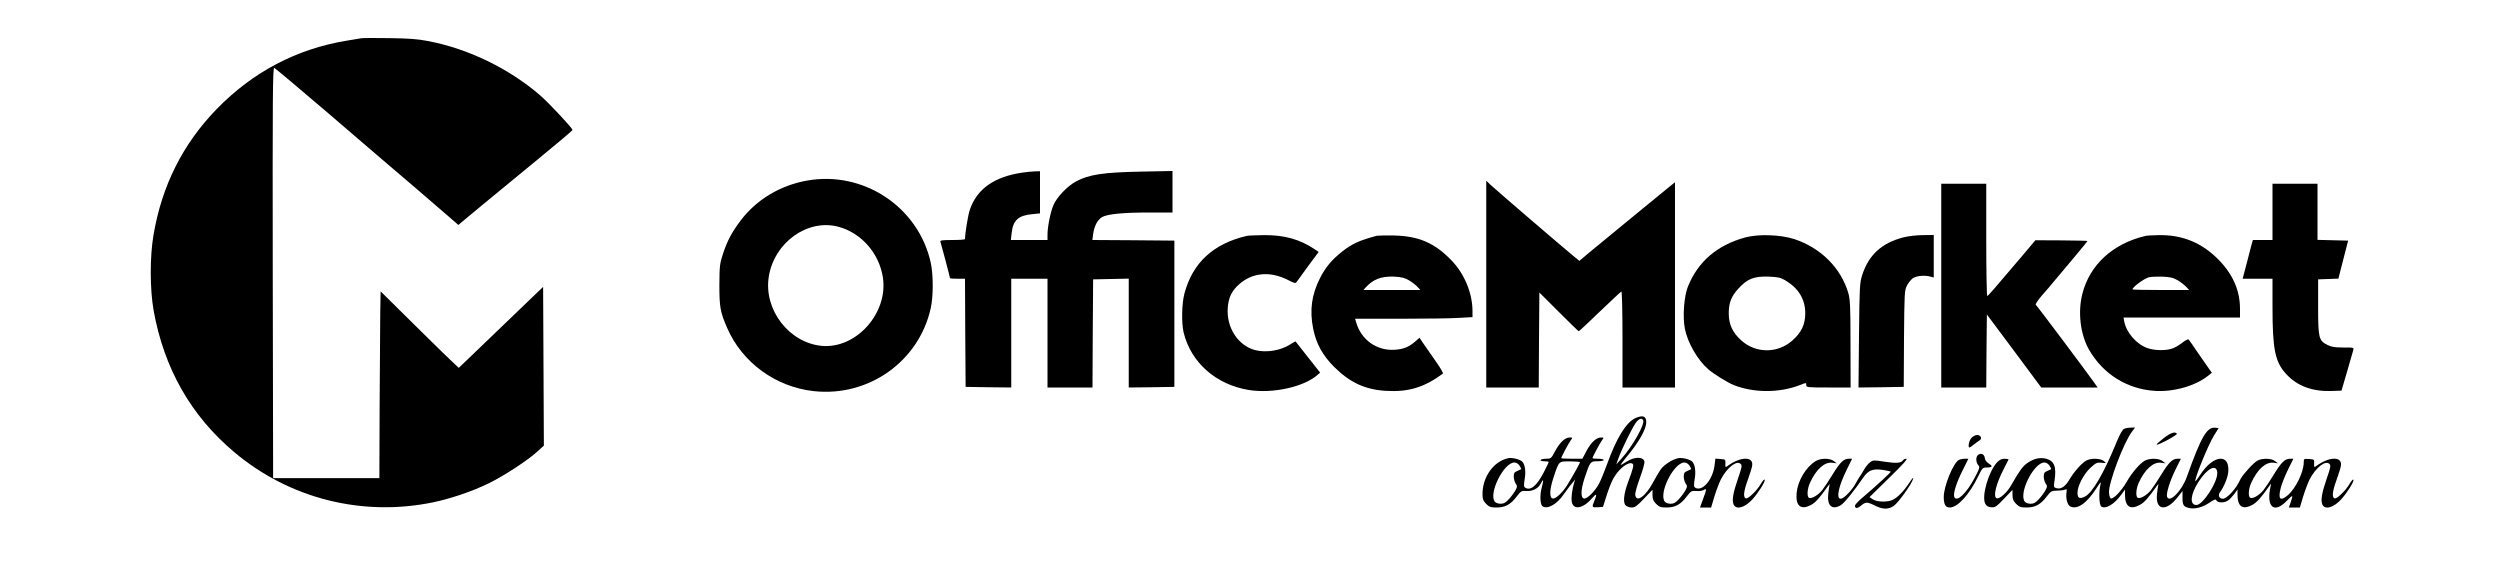
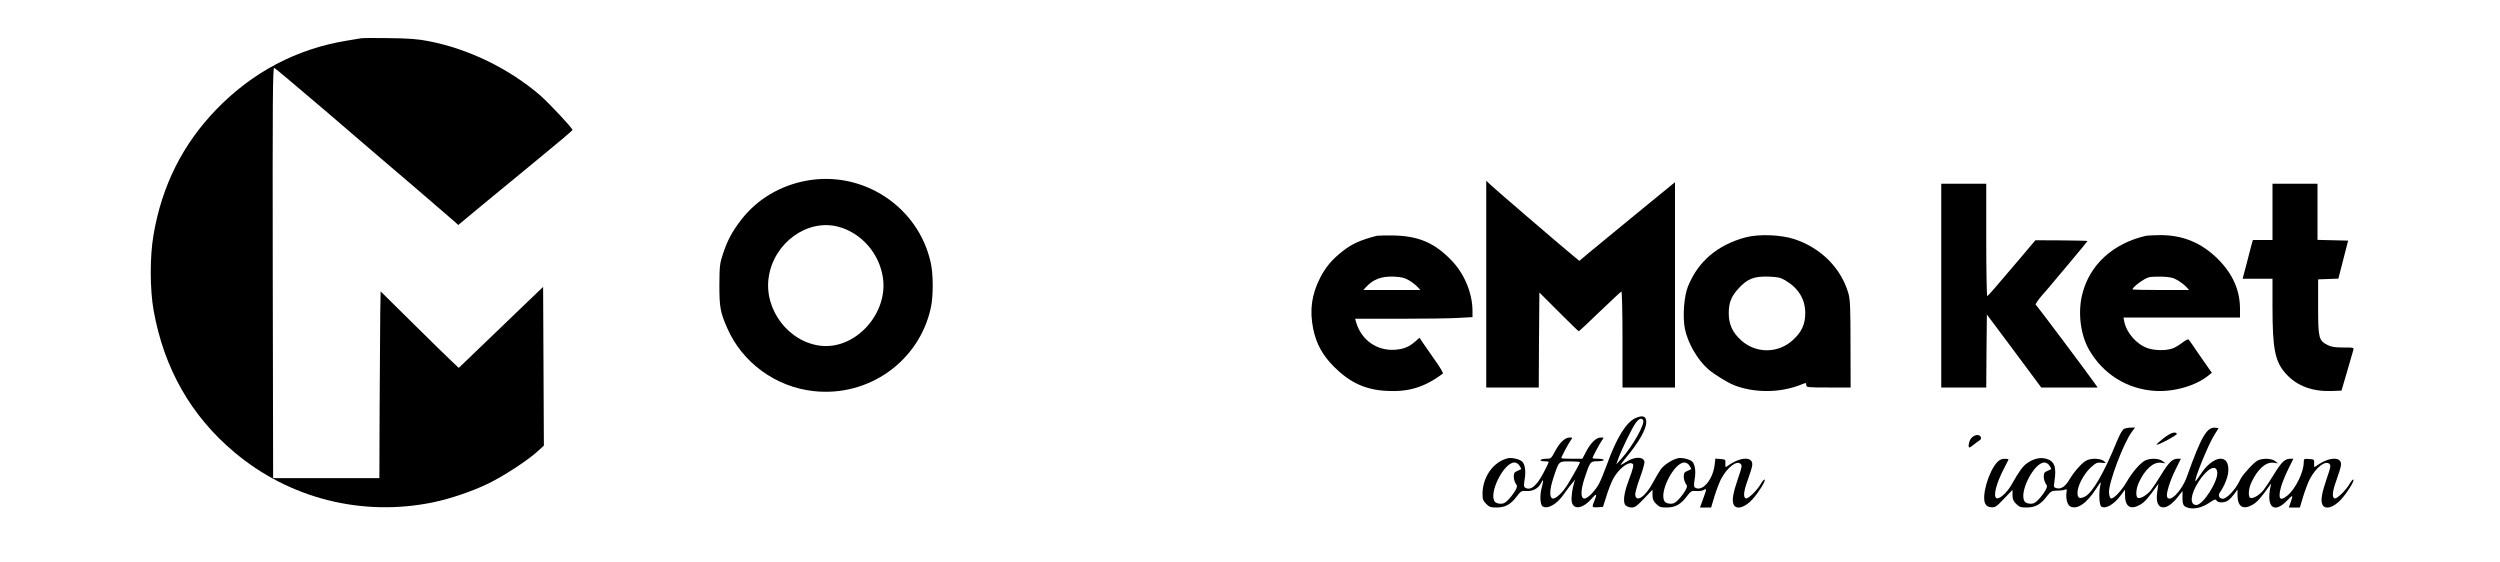
<svg xmlns="http://www.w3.org/2000/svg" version="1.0" width="2000pt" height="450pt" viewBox="0 0 2000 450" preserveAspectRatio="xMidYMid meet">
  <g transform="translate(0,450) scale(0.1,-0.1)" fill="#000000" stroke="none">
    <path d="M2890 4194 c-14 -2 -68 -11 -120 -20 -399 -66 -749 -251 -1036 -546 -272 -280 -439 -613 -506 -1008 -30 -174 -29 -436 1 -604 83 -463 299 -843 646 -1134 441 -371 1022 -517 1588 -401 141 29 322 91 446 152 123 60 314 185 389 254 l53 48 -3 635 -3 635 -120 -115 c-126 -121 -307 -295 -462 -444 l-93 -89 -52 49 c-29 27 -170 164 -313 306 l-260 257 -3 -172 c-1 -95 -3 -431 -5 -747 l-2 -575 -425 0 -425 0 -3 1644 c-2 1413 0 1642 12 1638 8 -3 205 -169 438 -368 232 -200 549 -471 703 -602 154 -132 291 -250 305 -263 l26 -24 190 158 c105 86 310 256 457 376 147 120 267 222 267 226 0 15 -188 216 -263 281 -248 212 -569 368 -889 430 -87 17 -158 22 -313 24 -110 2 -211 1 -225 -1z" />
-     <path d="M8178 3119 c-224 -33 -362 -130 -419 -296 -15 -44 -38 -185 -39 -235 0 -5 -45 -8 -101 -8 -80 0 -100 -3 -96 -13 6 -16 77 -285 77 -292 0 -3 27 -5 60 -5 l60 0 2 -432 3 -433 183 -3 182 -2 0 435 0 435 145 0 145 0 0 -435 0 -435 180 0 180 0 2 433 3 432 143 3 142 3 0 -436 0 -435 183 2 182 3 0 585 0 585 -328 3 -328 2 6 48 c10 66 35 113 71 135 44 25 168 37 382 37 l182 0 0 166 0 166 -257 -5 c-297 -6 -411 -23 -514 -78 -70 -38 -153 -124 -181 -189 -24 -54 -48 -175 -48 -236 l0 -44 -146 0 -147 0 6 54 c11 104 53 143 168 153 l59 6 0 168 0 169 -42 -1 c-24 -1 -69 -5 -100 -10z" />
    <path d="M6454 3055 c-214 -39 -401 -151 -528 -318 -72 -95 -108 -164 -142 -267 -26 -79 -28 -97 -29 -250 0 -177 7 -218 63 -345 120 -276 388 -471 692 -504 439 -48 842 238 936 664 21 92 21 269 0 363 -98 447 -540 739 -992 657z m253 -369 c183 -49 326 -211 356 -405 44 -285 -213 -573 -489 -548 -262 25 -465 289 -424 552 42 274 310 467 557 401z" />
    <path d="M11890 2227 l0 -827 210 0 210 0 2 380 3 380 155 -155 c85 -85 157 -155 160 -155 3 0 79 71 169 158 90 86 168 159 172 160 5 2 9 -170 9 -382 l0 -386 210 0 210 0 0 821 0 821 -24 -19 c-13 -10 -119 -97 -236 -193 -117 -96 -243 -200 -280 -230 -37 -30 -103 -85 -147 -121 l-78 -66 -50 41 c-88 72 -619 528 -657 564 l-38 36 0 -827z" />
    <path d="M15530 2215 l0 -815 180 0 180 0 2 292 3 292 218 -292 217 -292 226 0 225 0 -23 33 c-67 95 -463 623 -472 629 -5 3 17 37 50 75 33 37 73 84 89 104 17 20 85 102 153 182 67 80 122 147 122 149 0 2 -94 4 -209 5 l-208 1 -119 -141 c-212 -250 -257 -302 -266 -305 -4 -2 -8 199 -8 447 l0 451 -180 0 -180 0 0 -815z" />
    <path d="M18180 2805 l0 -225 -79 0 -78 0 -12 -42 c-6 -24 -24 -94 -40 -155 l-30 -113 120 0 119 0 0 -224 c0 -342 20 -441 110 -539 87 -95 209 -140 362 -135 l80 3 44 150 c24 83 47 160 50 173 6 22 5 22 -80 22 -67 0 -96 5 -126 20 -70 36 -75 55 -75 305 l0 220 81 3 81 3 39 152 39 152 -122 3 -123 3 0 224 0 225 -180 0 -180 0 0 -225z" />
-     <path d="M9975 2613 c-269 -62 -435 -216 -500 -463 -21 -80 -24 -235 -6 -310 59 -241 259 -417 522 -460 189 -30 435 23 547 119 l23 20 -97 123 c-53 68 -98 124 -99 126 -2 2 -21 -8 -43 -23 -76 -50 -195 -69 -284 -45 -136 38 -227 180 -216 337 6 82 31 135 89 187 106 96 250 109 393 36 55 -28 60 -29 71 -13 7 10 49 67 93 128 l81 109 -27 19 c-121 82 -245 117 -407 116 -66 -1 -129 -3 -140 -6z" />
    <path d="M11015 2614 c-136 -36 -197 -63 -276 -125 -84 -66 -135 -127 -179 -214 -67 -132 -84 -256 -55 -403 25 -123 75 -214 169 -308 126 -125 249 -182 417 -191 177 -10 303 28 452 138 5 4 -24 53 -65 110 -40 57 -84 121 -98 141 l-24 36 -33 -29 c-52 -45 -93 -62 -164 -67 -144 -10 -269 78 -310 220 l-8 28 363 0 c200 0 411 3 469 7 l107 6 0 48 c0 146 -67 305 -175 413 -132 134 -257 187 -450 192 -66 1 -129 0 -140 -2z m256 -356 c24 -14 55 -38 68 -52 l24 -26 -228 0 -228 0 19 21 c59 65 125 90 225 86 60 -3 86 -9 120 -29z" />
    <path d="M13964 2601 c-225 -61 -379 -192 -460 -392 -32 -78 -44 -242 -25 -339 22 -111 100 -248 186 -323 42 -38 154 -107 206 -128 161 -63 364 -63 527 0 52 21 52 21 52 1 0 -19 7 -20 178 -20 l177 0 -1 348 c0 297 -3 355 -17 406 -59 202 -220 363 -432 433 -110 36 -287 42 -391 14z m317 -343 c107 -63 161 -152 161 -263 0 -90 -29 -153 -102 -218 -117 -105 -292 -106 -409 -1 -71 63 -101 129 -101 218 0 83 20 134 75 195 73 81 126 102 246 98 71 -3 93 -7 130 -29z" />
-     <path d="M15223 2600 c-170 -45 -272 -138 -325 -299 -20 -63 -22 -87 -26 -484 l-4 -417 181 2 181 3 2 385 c3 362 4 387 23 424 11 22 32 48 46 59 29 21 95 27 142 14 l27 -7 0 170 0 170 -87 -1 c-52 0 -117 -8 -160 -19z" />
    <path d="M17165 2613 c-262 -61 -447 -231 -506 -463 -38 -148 -16 -327 54 -449 112 -194 304 -314 526 -328 150 -10 325 40 426 121 l30 24 -21 29 c-11 15 -51 73 -89 128 -37 55 -71 104 -76 109 -4 4 -25 -6 -46 -22 -21 -17 -55 -38 -76 -47 -50 -21 -144 -21 -204 -1 -89 30 -171 122 -189 214 l-6 32 466 0 466 0 0 68 c0 149 -57 279 -175 398 -132 132 -284 195 -469 193 -50 -1 -100 -3 -111 -6z m256 -355 c24 -14 55 -38 68 -52 l24 -26 -226 0 c-125 0 -227 2 -227 5 0 18 86 82 128 96 15 5 63 7 108 6 66 -3 89 -8 125 -29z" />
    <path d="M13085 1156 c-75 -33 -153 -159 -229 -371 -20 -55 -48 -124 -63 -153 -32 -61 -96 -125 -121 -120 -28 5 -26 70 4 161 44 134 46 137 104 137 28 0 50 5 50 10 0 6 -20 10 -45 10 -25 0 -45 2 -45 5 0 9 58 118 76 143 16 21 16 22 -9 22 -37 0 -79 -40 -116 -109 l-32 -61 -85 0 c-46 0 -84 2 -84 5 0 9 58 118 76 143 16 21 16 22 -9 22 -37 0 -79 -40 -116 -109 -31 -59 -34 -61 -71 -61 -21 0 -42 -4 -45 -10 -4 -6 8 -10 29 -10 20 0 36 -3 36 -6 0 -3 -19 -42 -41 -85 -56 -107 -105 -147 -148 -120 -11 7 -11 20 -4 66 11 60 4 115 -17 140 -17 20 -84 37 -117 29 -116 -27 -203 -150 -203 -287 0 -40 5 -53 29 -78 25 -25 37 -29 83 -29 69 0 113 24 160 86 35 46 41 49 77 46 50 -4 96 19 117 59 22 44 25 33 8 -31 -17 -62 -13 -138 7 -151 40 -25 115 17 170 98 18 26 39 54 46 63 7 8 20 24 29 35 l16 20 -7 -20 c-17 -52 -27 -127 -21 -159 13 -69 91 -55 162 28 37 43 43 36 19 -21 -22 -51 -20 -54 27 -51 l42 3 27 85 c14 47 38 108 52 135 41 80 123 146 156 126 14 -9 9 -31 -33 -144 -35 -93 -44 -168 -21 -190 9 -9 31 -17 48 -17 27 0 43 12 99 71 l68 71 0 -42 c0 -33 6 -48 29 -71 25 -25 37 -29 83 -29 69 0 113 24 160 86 35 46 40 49 77 46 22 -2 49 1 60 8 26 14 26 12 -4 -71 l-25 -69 45 0 44 0 26 87 c15 49 38 109 51 136 50 97 128 158 160 125 12 -11 8 -30 -21 -113 -41 -119 -51 -178 -36 -211 20 -45 90 -26 152 43 47 53 102 140 97 155 -3 7 -17 -8 -32 -34 -31 -53 -101 -121 -119 -115 -23 7 -18 56 14 144 17 48 34 100 36 116 14 76 -89 77 -194 1 -20 -15 -21 -14 -20 18 2 32 0 33 -39 36 l-41 3 -6 -50 c-14 -119 -99 -218 -156 -182 -11 7 -11 20 -4 66 11 60 4 115 -17 140 -17 20 -84 37 -117 29 -45 -10 -108 -51 -135 -86 -13 -18 -42 -66 -63 -106 -59 -112 -135 -167 -143 -101 -2 15 15 76 38 138 24 65 39 120 35 131 -13 39 -81 37 -147 -6 -21 -13 -40 -24 -43 -24 -3 0 17 27 44 60 103 123 161 226 161 283 0 48 -27 58 -85 33z m60 -17 c18 -28 -86 -213 -174 -309 l-41 -45 16 45 c28 78 114 253 140 287 25 34 47 42 59 22z m-505 -337 c-1 -8 -47 -92 -98 -176 -38 -63 -96 -119 -120 -114 -28 5 -26 70 4 161 46 141 41 136 134 136 44 0 80 -3 80 -7z m-484 -27 c9 -14 15 -27 13 -28 -2 -2 -16 -8 -31 -15 -23 -9 -28 -18 -28 -45 0 -18 7 -42 15 -55 14 -19 14 -25 0 -52 -9 -17 -32 -49 -52 -71 -27 -30 -43 -39 -68 -39 -18 0 -39 7 -46 16 -53 65 71 314 156 314 15 0 31 -10 41 -25z m1360 0 c9 -14 15 -27 13 -28 -2 -2 -16 -8 -31 -15 -23 -9 -28 -18 -28 -45 0 -18 7 -42 15 -55 14 -19 14 -25 0 -52 -9 -17 -32 -49 -52 -71 -27 -30 -43 -39 -68 -39 -18 0 -39 7 -46 16 -53 65 71 314 156 314 15 0 31 -10 41 -25z" />
    <path d="M16994 1070 c-13 -5 -33 -39 -59 -101 -102 -251 -196 -413 -256 -442 -44 -21 -59 -12 -59 32 0 54 50 149 104 199 43 39 52 44 88 40 40 -4 40 -4 18 14 -27 22 -100 24 -139 4 -35 -18 -98 -89 -133 -148 -33 -58 -68 -83 -104 -74 -25 7 -26 8 -18 59 17 112 -1 159 -66 177 -48 13 -99 2 -151 -34 -37 -25 -65 -64 -129 -177 -35 -62 -98 -117 -119 -104 -27 16 -1 118 60 235 19 36 35 68 37 73 2 4 -12 7 -30 7 -24 0 -42 -8 -60 -27 -70 -75 -127 -273 -96 -333 10 -18 23 -26 47 -28 31 -3 41 3 103 68 l68 71 0 -41 c0 -33 6 -48 29 -71 25 -25 37 -29 83 -29 69 0 113 24 160 86 35 45 40 48 85 49 26 0 55 4 64 8 13 7 15 3 11 -23 -7 -47 7 -99 29 -111 56 -29 132 23 210 144 36 56 40 58 32 27 -14 -63 -10 -162 8 -173 35 -22 105 20 160 97 l29 39 0 -41 c0 -94 41 -123 117 -82 38 20 68 54 141 157 10 13 12 14 8 2 -2 -9 -7 -40 -10 -70 -15 -131 71 -146 164 -28 l40 51 0 -55 c0 -58 8 -70 52 -81 46 -11 108 5 161 41 43 29 52 32 59 19 12 -21 67 -20 95 2 12 9 34 32 48 51 l25 35 0 -41 c0 -95 40 -124 117 -83 38 20 74 61 141 157 12 17 12 17 8 -2 -40 -171 25 -230 131 -119 47 49 50 47 28 -15 l-14 -41 44 0 44 0 26 87 c15 49 38 109 51 136 50 97 128 158 160 125 12 -11 8 -30 -21 -113 -41 -119 -51 -178 -36 -211 20 -45 90 -26 152 43 47 53 102 140 97 155 -3 7 -17 -8 -32 -34 -31 -53 -101 -121 -119 -115 -23 7 -18 56 14 144 17 48 34 100 36 116 14 76 -89 77 -194 1 -20 -15 -21 -14 -20 18 2 32 1 33 -40 36 -41 3 -43 2 -43 -26 0 -78 -64 -210 -129 -265 -60 -50 -78 -30 -55 60 8 32 34 97 58 146 l43 87 -27 0 c-41 0 -70 -29 -130 -127 -29 -48 -67 -105 -83 -125 -32 -39 -82 -69 -104 -61 -19 8 -16 71 7 121 50 109 117 169 180 160 l34 -5 -23 18 c-28 23 -100 25 -140 5 -15 -8 -46 -36 -70 -63 -55 -63 -56 -63 -81 -113 -32 -62 -98 -130 -127 -130 -28 0 -41 26 -25 49 35 48 64 120 68 165 14 153 -122 138 -226 -25 -18 -27 -34 -49 -36 -49 -17 0 101 292 151 371 l34 54 -25 3 c-68 9 -114 -69 -229 -392 -40 -113 -139 -213 -158 -161 -10 24 21 125 67 218 l43 87 -27 0 c-41 0 -70 -29 -130 -127 -29 -48 -67 -105 -83 -125 -32 -39 -82 -69 -104 -61 -19 8 -16 71 7 121 50 109 117 169 180 160 l34 -5 -23 18 c-28 23 -100 25 -140 5 -40 -21 -103 -93 -149 -173 -42 -72 -105 -137 -125 -130 -7 2 -13 22 -15 45 -6 75 117 401 184 489 l25 33 -33 -1 c-18 0 -42 -4 -54 -9z m-598 -295 c9 -14 15 -27 13 -28 -2 -2 -16 -8 -31 -15 -23 -9 -28 -18 -28 -45 0 -18 7 -42 15 -55 14 -19 14 -25 0 -52 -9 -17 -32 -49 -52 -71 -27 -30 -43 -39 -68 -39 -18 0 -39 7 -46 16 -53 65 71 314 156 314 15 0 31 -10 41 -25z m1342 -54 c7 -72 -114 -261 -167 -261 -56 0 -48 85 18 187 70 108 143 144 149 74z" />
    <path d="M17307 993 c-32 -25 -56 -47 -54 -50 9 -8 168 78 162 87 -13 21 -52 7 -108 -37z" />
    <path d="M15772 997 c-20 -21 -31 -77 -16 -77 3 0 19 10 34 23 15 12 35 27 45 33 25 14 12 44 -18 44 -13 0 -33 -10 -45 -23z" />
-     <path d="M15822 858 c-17 -17 -15 -58 4 -79 14 -16 12 -24 -28 -100 -65 -125 -146 -201 -164 -154 -10 26 17 113 66 210 l47 95 -29 0 c-16 0 -38 -4 -48 -10 -44 -24 -120 -210 -120 -295 0 -61 14 -85 48 -85 63 0 156 102 228 250 32 66 36 70 67 70 46 0 52 10 18 31 -19 12 -31 28 -33 46 -3 31 -34 43 -56 21z" />
-     <path d="M14525 811 c-78 -48 -142 -156 -152 -253 -10 -105 33 -141 114 -98 38 20 68 54 141 157 10 13 12 14 8 2 -2 -9 -7 -40 -10 -70 -11 -95 31 -133 101 -90 29 18 102 109 181 223 39 57 77 71 159 58 31 -5 57 -11 59 -13 4 -4 -114 -112 -218 -201 -38 -31 -68 -63 -68 -71 0 -25 18 -25 48 0 37 31 50 31 112 0 61 -31 107 -32 150 -2 36 24 145 176 155 217 4 15 -7 4 -29 -30 -44 -67 -92 -117 -131 -137 -41 -22 -127 -20 -162 2 l-27 18 157 154 c109 106 151 153 138 153 -11 0 -23 -5 -26 -11 -15 -24 -55 -27 -146 -13 -88 14 -94 14 -118 -4 -14 -10 -36 -36 -48 -58 -12 -21 -25 -43 -30 -49 -5 -5 -22 -34 -38 -63 -30 -55 -95 -122 -119 -122 -39 0 -18 99 48 233 l43 87 -27 0 c-41 0 -70 -29 -130 -127 -29 -48 -67 -105 -83 -125 -32 -39 -82 -69 -104 -61 -19 8 -16 71 7 121 50 109 117 169 180 160 l34 -5 -23 18 c-31 25 -106 25 -146 0z" />
  </g>
</svg>